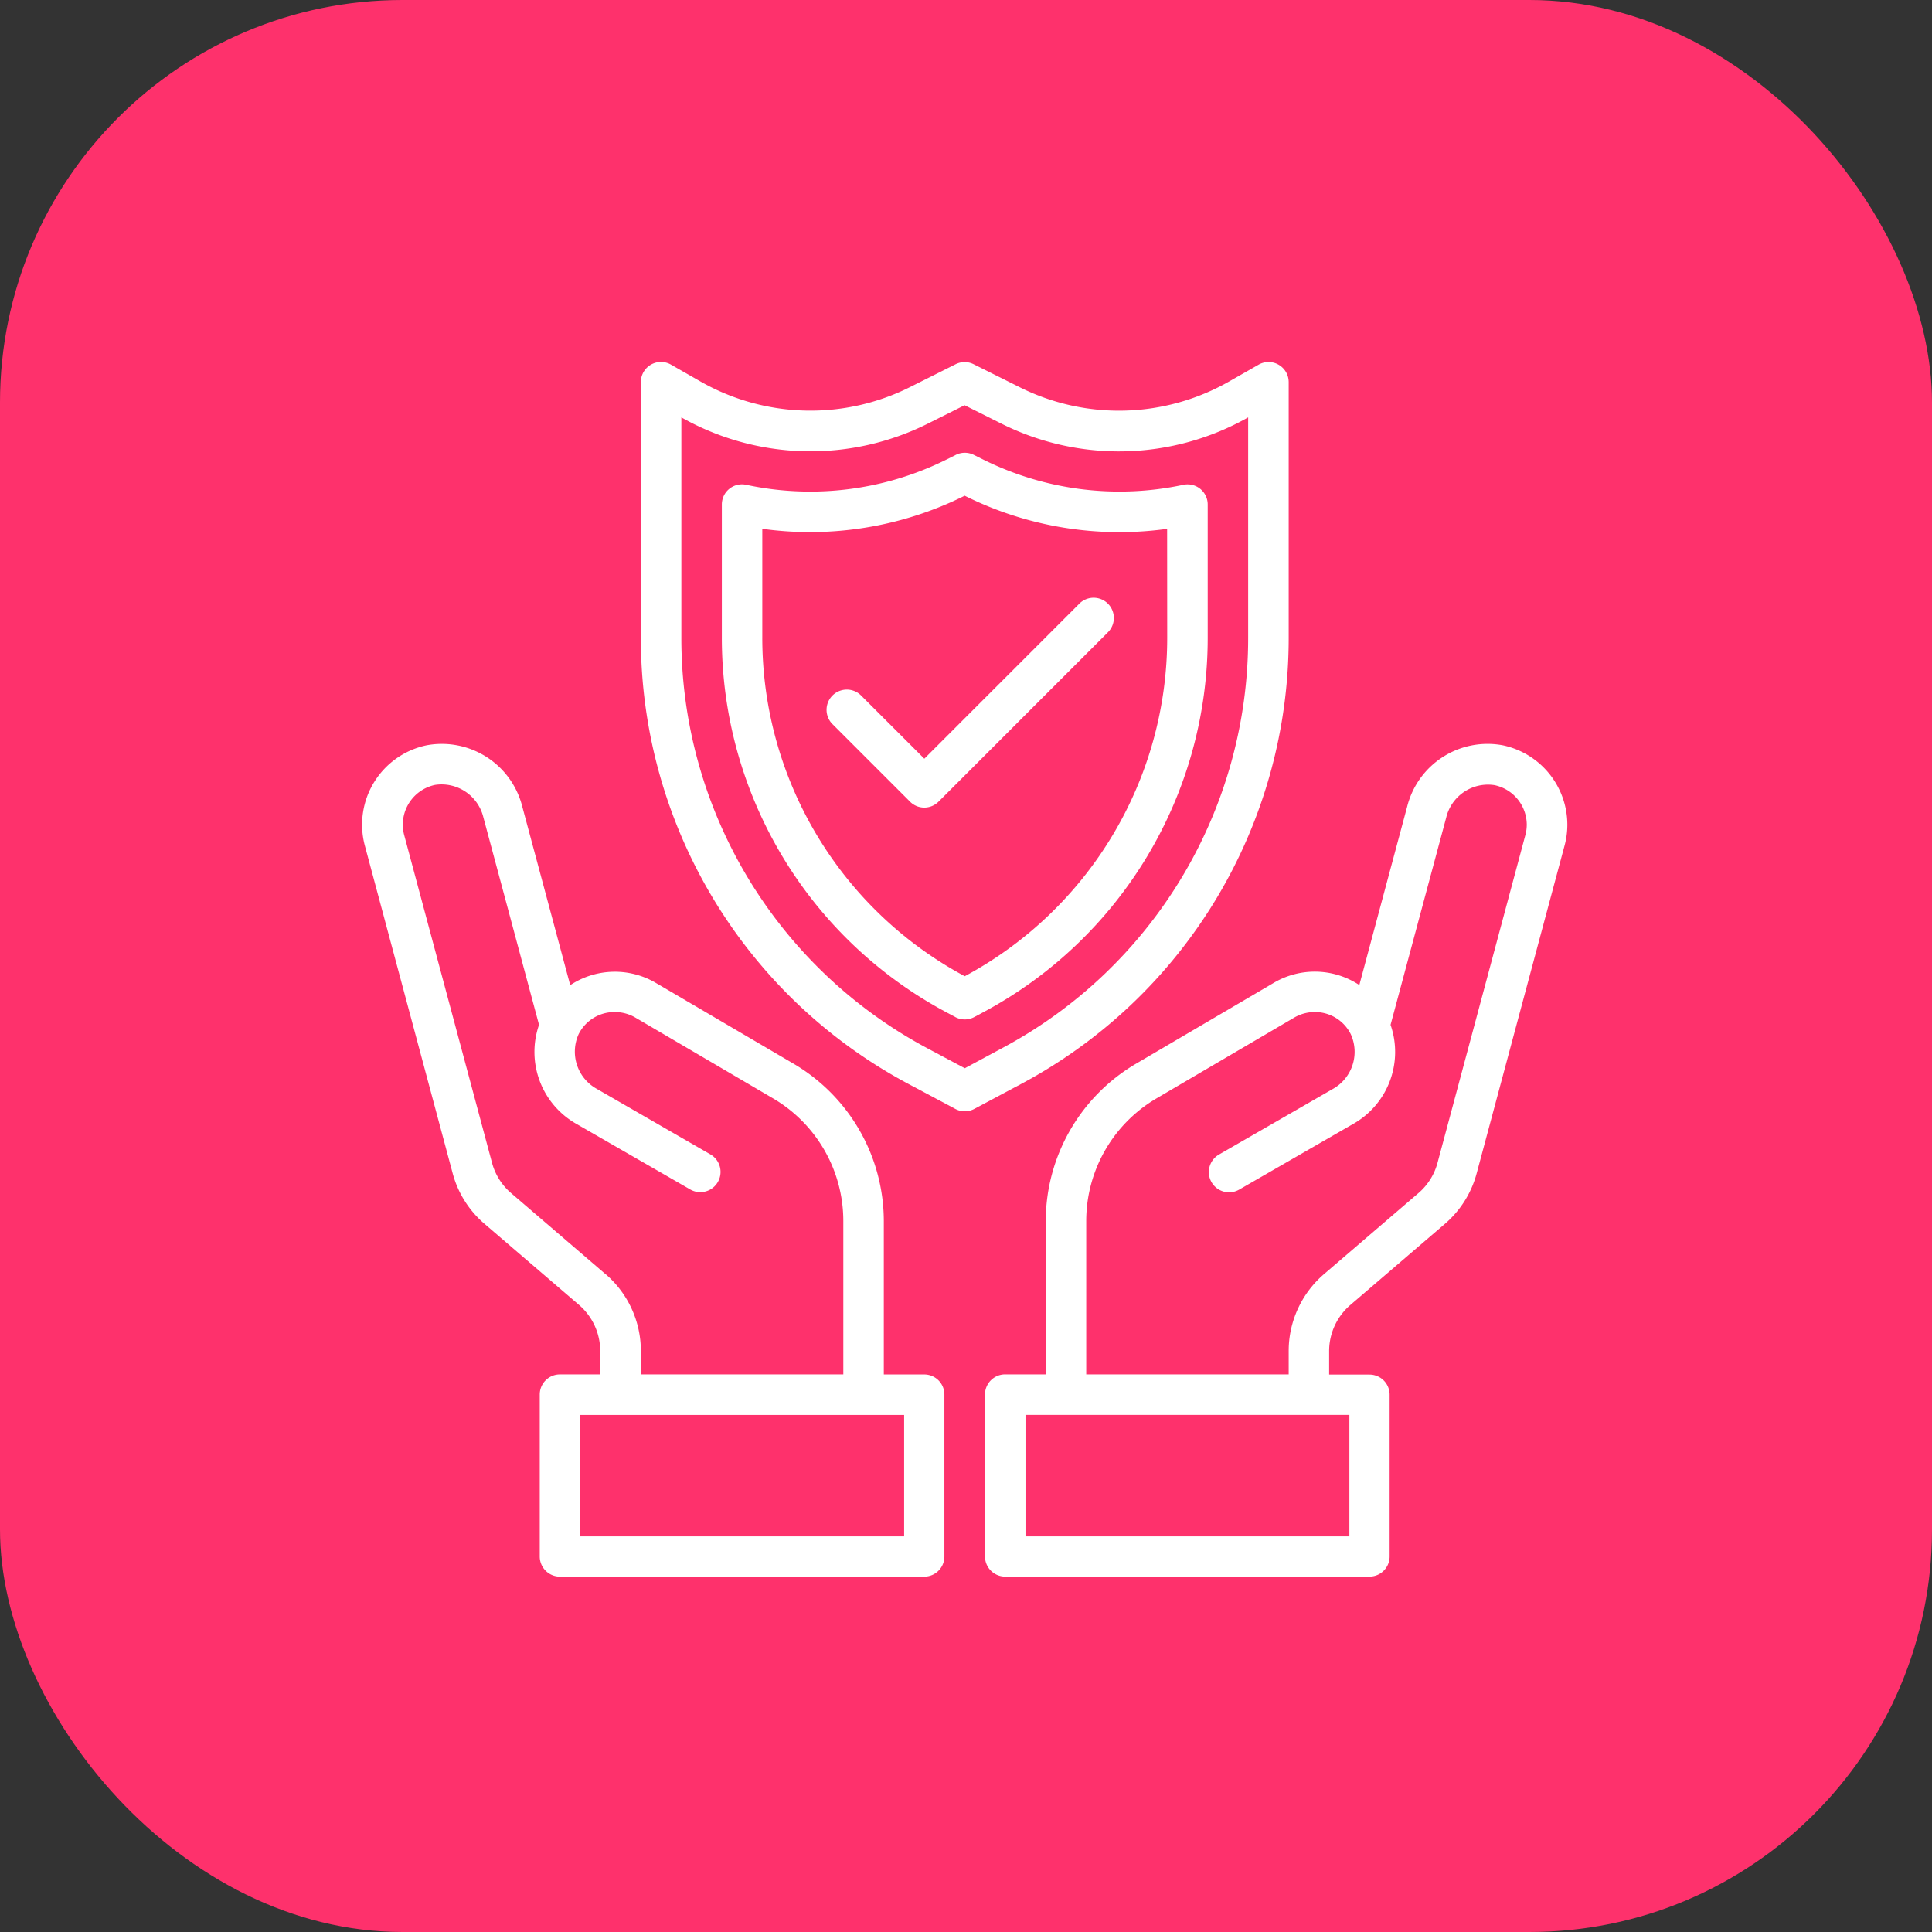
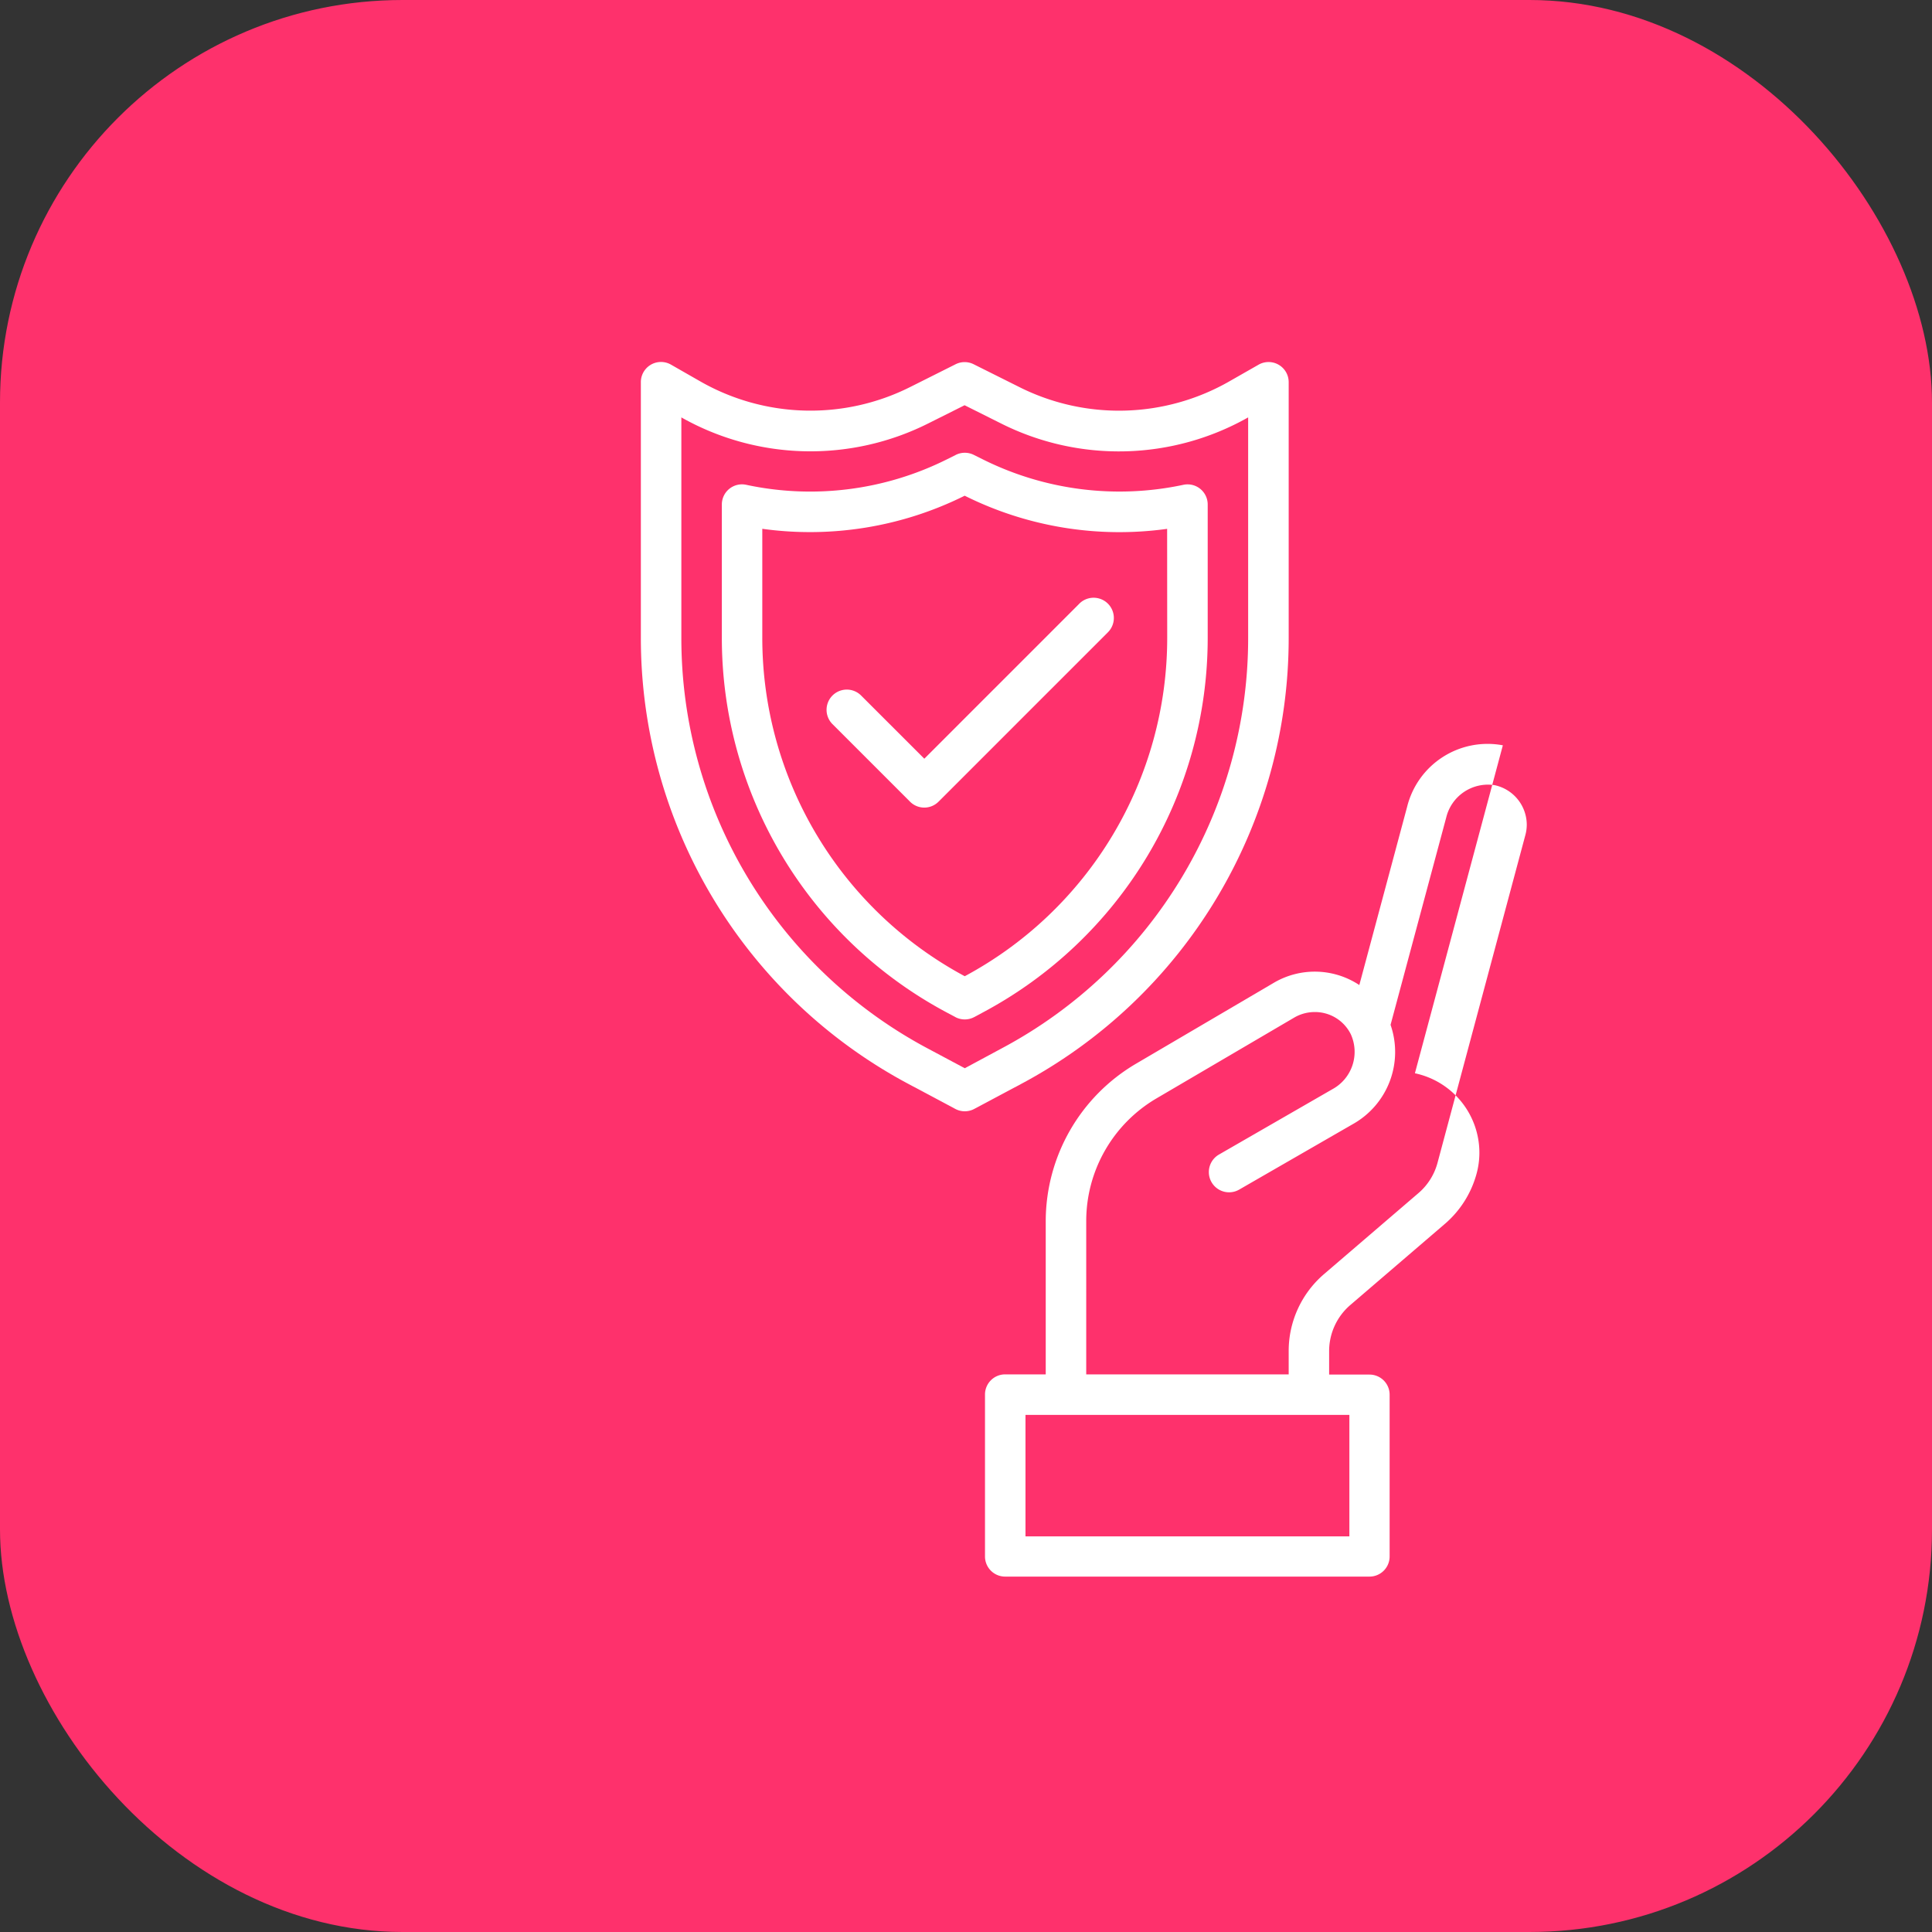
<svg xmlns="http://www.w3.org/2000/svg" width="48" height="48" viewBox="0 0 48 48">
  <rect x="0" y="0" width="48" height="48" fill="#333333" stroke="none" />
  <g data-name="Group 17797">
    <g data-name="Group 17506" transform="translate(-459 -1182)">
      <rect data-name="Rectangle 6971" width="48" height="48" rx="10" transform="translate(459 1182)" style="fill:#fe316c" />
    </g>
-     <path data-name="Path 100404" d="M45.866 20.887a2.059 2.059 0 0 0-2.379 1.53L42.3 26.843a2.007 2.007 0 0 0-2.112-.063l-3.44 2.02a4.544 4.544 0 0 0-2.239 3.9v3.816H33.5a.5.5 0 0 0-.5.5v4.024a.5.5 0 0 0 .5.5h9.053a.5.5 0 0 0 .5-.5v-4.019a.5.5 0 0 0-.5-.5H41.55v-.583a1.509 1.509 0 0 1 .527-1.146l2.345-2.012a2.507 2.507 0 0 0 .793-1.257l2.185-8.148a1.987 1.987 0 0 0 .068-.524 2.02 2.02 0 0 0-1.602-1.964zm-3.813 19.654h-8.047v-3.018h8.047zm4.373-17.427-2.183 8.145a1.5 1.5 0 0 1-.475.754l-2.345 2.012a2.515 2.515 0 0 0-.878 1.909v.583h-5.03V32.7a3.534 3.534 0 0 1 1.739-3.037l3.435-2.015a1.01 1.01 0 0 1 .5-.134.992.992 0 0 1 .9.553 1.056 1.056 0 0 1-.458 1.364l-2.817 1.623a.5.5 0 1 0 .5.872l2.822-1.626a2.054 2.054 0 0 0 .94-2.468l1.384-5.155a1.067 1.067 0 0 1 1.2-.8 1.009 1.009 0 0 1 .8.977.992.992 0 0 1-.034.26z" transform="translate(-8.528 -2.37)" style="fill:#fff" />
-     <path data-name="Path 100405" d="M16.2 36.517h-1.005V32.7a4.544 4.544 0 0 0-2.236-3.9l-3.443-2.02a2.009 2.009 0 0 0-2.112.065l-1.189-4.429a2.062 2.062 0 0 0-2.38-1.53A2.015 2.015 0 0 0 2.3 23.373l2.183 8.145a2.5 2.5 0 0 0 .792 1.257l2.345 2.012a1.509 1.509 0 0 1 .529 1.146v.583H7.147a.5.5 0 0 0-.5.5v4.024a.5.5 0 0 0 .5.5H16.2a.5.5 0 0 0 .5-.5v-4.02a.5.5 0 0 0-.5-.503zm-7.92-2.493-2.344-2.012a1.5 1.5 0 0 1-.475-.754l-2.183-8.145a.991.991 0 0 1-.033-.262 1.009 1.009 0 0 1 .8-.981 1.069 1.069 0 0 1 1.2.8l1.384 5.16a2.054 2.054 0 0 0 .94 2.468l2.817 1.623a.5.5 0 1 0 .5-.872l-2.814-1.623a1.056 1.056 0 0 1-.459-1.364.994.994 0 0 1 .9-.549 1.006 1.006 0 0 1 .5.132l3.439 2.018a3.532 3.532 0 0 1 1.737 3.037v3.816h-5.03v-.583a2.515 2.515 0 0 0-.878-1.91zm7.42 6.516H7.65v-3.017h8.05z" transform="translate(6.763 -2.369)" style="fill:#fff" />
+     <path data-name="Path 100404" d="M45.866 20.887a2.059 2.059 0 0 0-2.379 1.53L42.3 26.843a2.007 2.007 0 0 0-2.112-.063l-3.44 2.02a4.544 4.544 0 0 0-2.239 3.9v3.816H33.5a.5.5 0 0 0-.5.5v4.024a.5.5 0 0 0 .5.5h9.053a.5.5 0 0 0 .5-.5v-4.019a.5.5 0 0 0-.5-.5H41.55v-.583a1.509 1.509 0 0 1 .527-1.146l2.345-2.012a2.507 2.507 0 0 0 .793-1.257a1.987 1.987 0 0 0 .068-.524 2.02 2.02 0 0 0-1.602-1.964zm-3.813 19.654h-8.047v-3.018h8.047zm4.373-17.427-2.183 8.145a1.5 1.5 0 0 1-.475.754l-2.345 2.012a2.515 2.515 0 0 0-.878 1.909v.583h-5.03V32.7a3.534 3.534 0 0 1 1.739-3.037l3.435-2.015a1.01 1.01 0 0 1 .5-.134.992.992 0 0 1 .9.553 1.056 1.056 0 0 1-.458 1.364l-2.817 1.623a.5.5 0 1 0 .5.872l2.822-1.626a2.054 2.054 0 0 0 .94-2.468l1.384-5.155a1.067 1.067 0 0 1 1.2-.8 1.009 1.009 0 0 1 .8.977.992.992 0 0 1-.034.26z" transform="translate(-8.528 -2.37)" style="fill:#fff" />
    <path data-name="Path 100406" d="M32.095 8.839V2.5a.5.5 0 0 0-.754-.437l-.717.409a5.521 5.521 0 0 1-5.218.145l-1.137-.568a.5.5 0 0 0-.45 0l-1.129.566a5.52 5.52 0 0 1-5.22-.144l-.715-.409A.5.5 0 0 0 16 2.5v6.339a12.552 12.552 0 0 0 6.657 11.095l1.154.615a.5.5 0 0 0 .474 0l1.154-.615a12.551 12.551 0 0 0 6.656-11.095zm-8.047 10.7-.917-.489a11.547 11.547 0 0 1-6.125-10.211v-5.47a6.524 6.524 0 0 0 6.132.151l.905-.453.912.456a6.524 6.524 0 0 0 6.133-.154v5.47a11.546 11.546 0 0 1-6.124 10.207z" transform="translate(-.078 7.001)" style="fill:#fff" />
    <path data-name="Path 100407" d="M32.071 7.76a.5.5 0 0 0-.609-.492 7.606 7.606 0 0 1-4.962-.625l-.237-.118a.5.5 0 0 0-.453 0l-.232.116a7.6 7.6 0 0 1-4.967.627.5.5 0 0 0-.611.492v3.3a10.542 10.542 0 0 0 5.592 9.319l.207.111a.5.5 0 0 0 .473 0l.207-.111a10.542 10.542 0 0 0 5.592-9.319zm-1.006 3.3a9.539 9.539 0 0 1-5.03 8.416 9.539 9.539 0 0 1-5.03-8.416v-2.7a8.621 8.621 0 0 0 5.02-.818l.009-.005.012.007a8.611 8.611 0 0 0 5.017.817z" transform="translate(-2.066 4.778)" style="fill:#fff" />
    <path data-name="Path 100408" d="M31.451 13.783 27.6 17.634l-1.57-1.57a.5.5 0 1 0-.711.711l1.925 1.925a.5.5 0 0 0 .711 0l4.207-4.207a.5.5 0 1 0-.711-.711z" transform="translate(-4.636 1.216)" style="fill:#fff" />
  </g>
</svg>